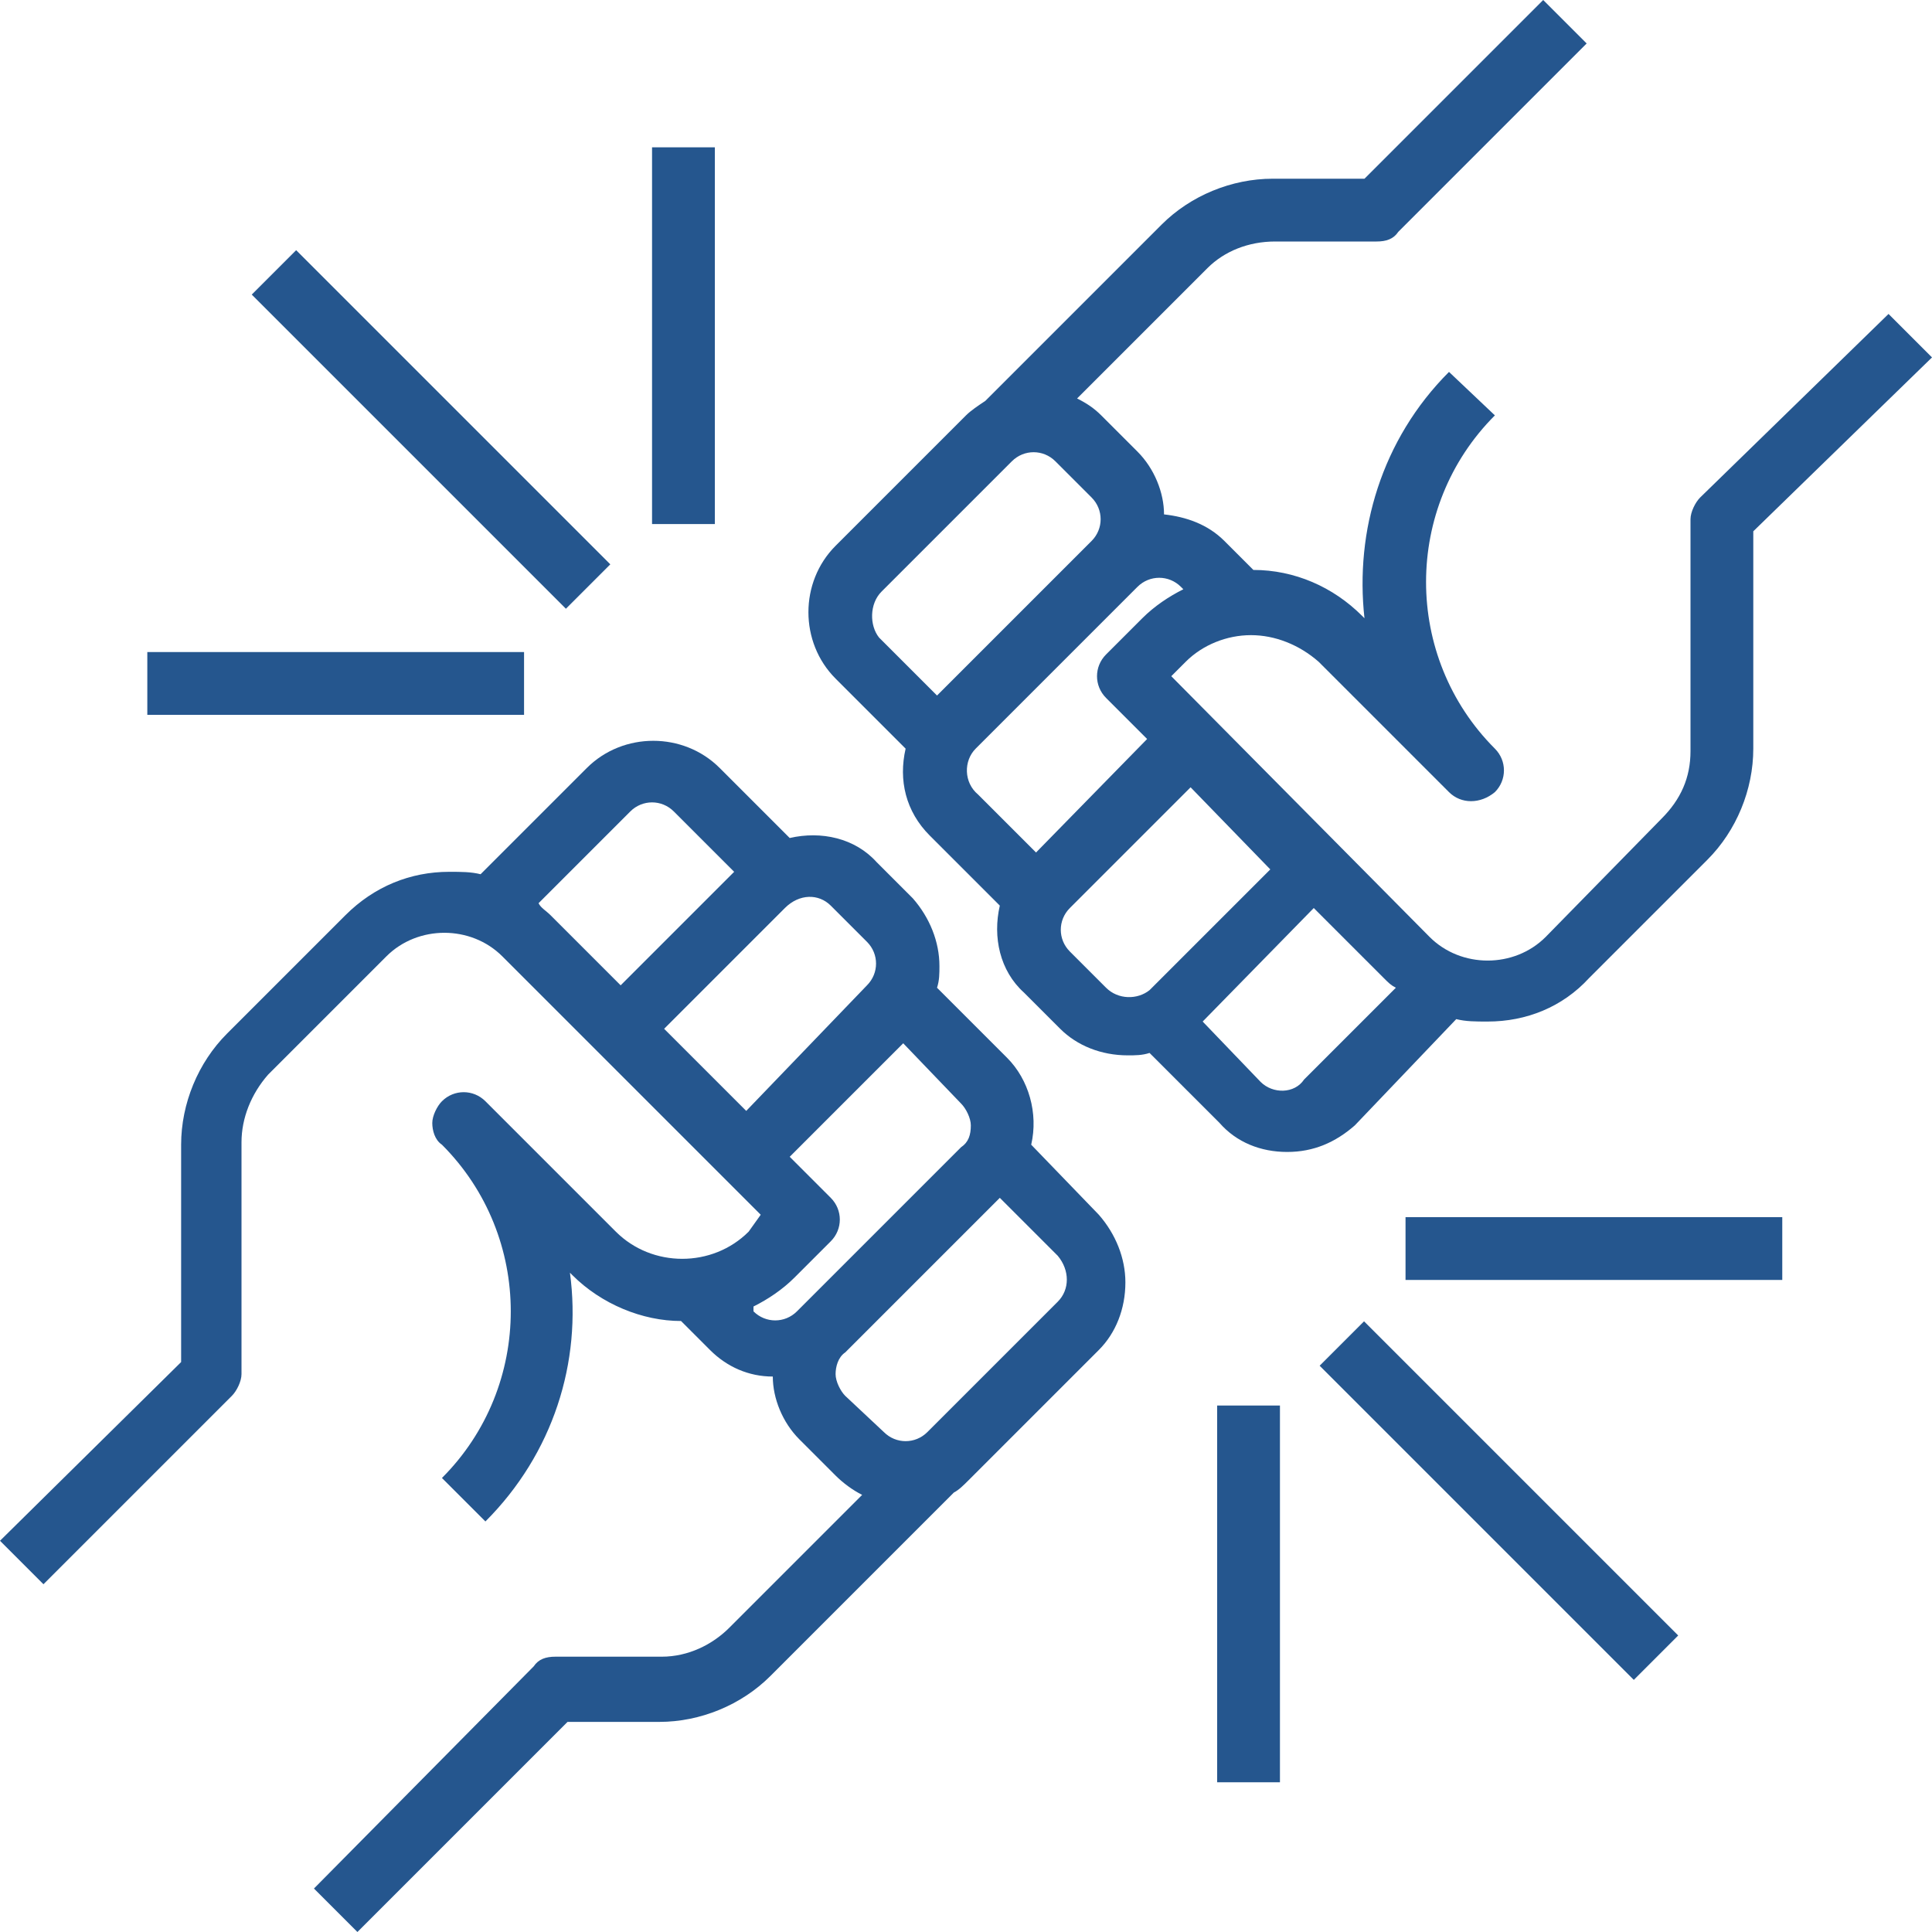
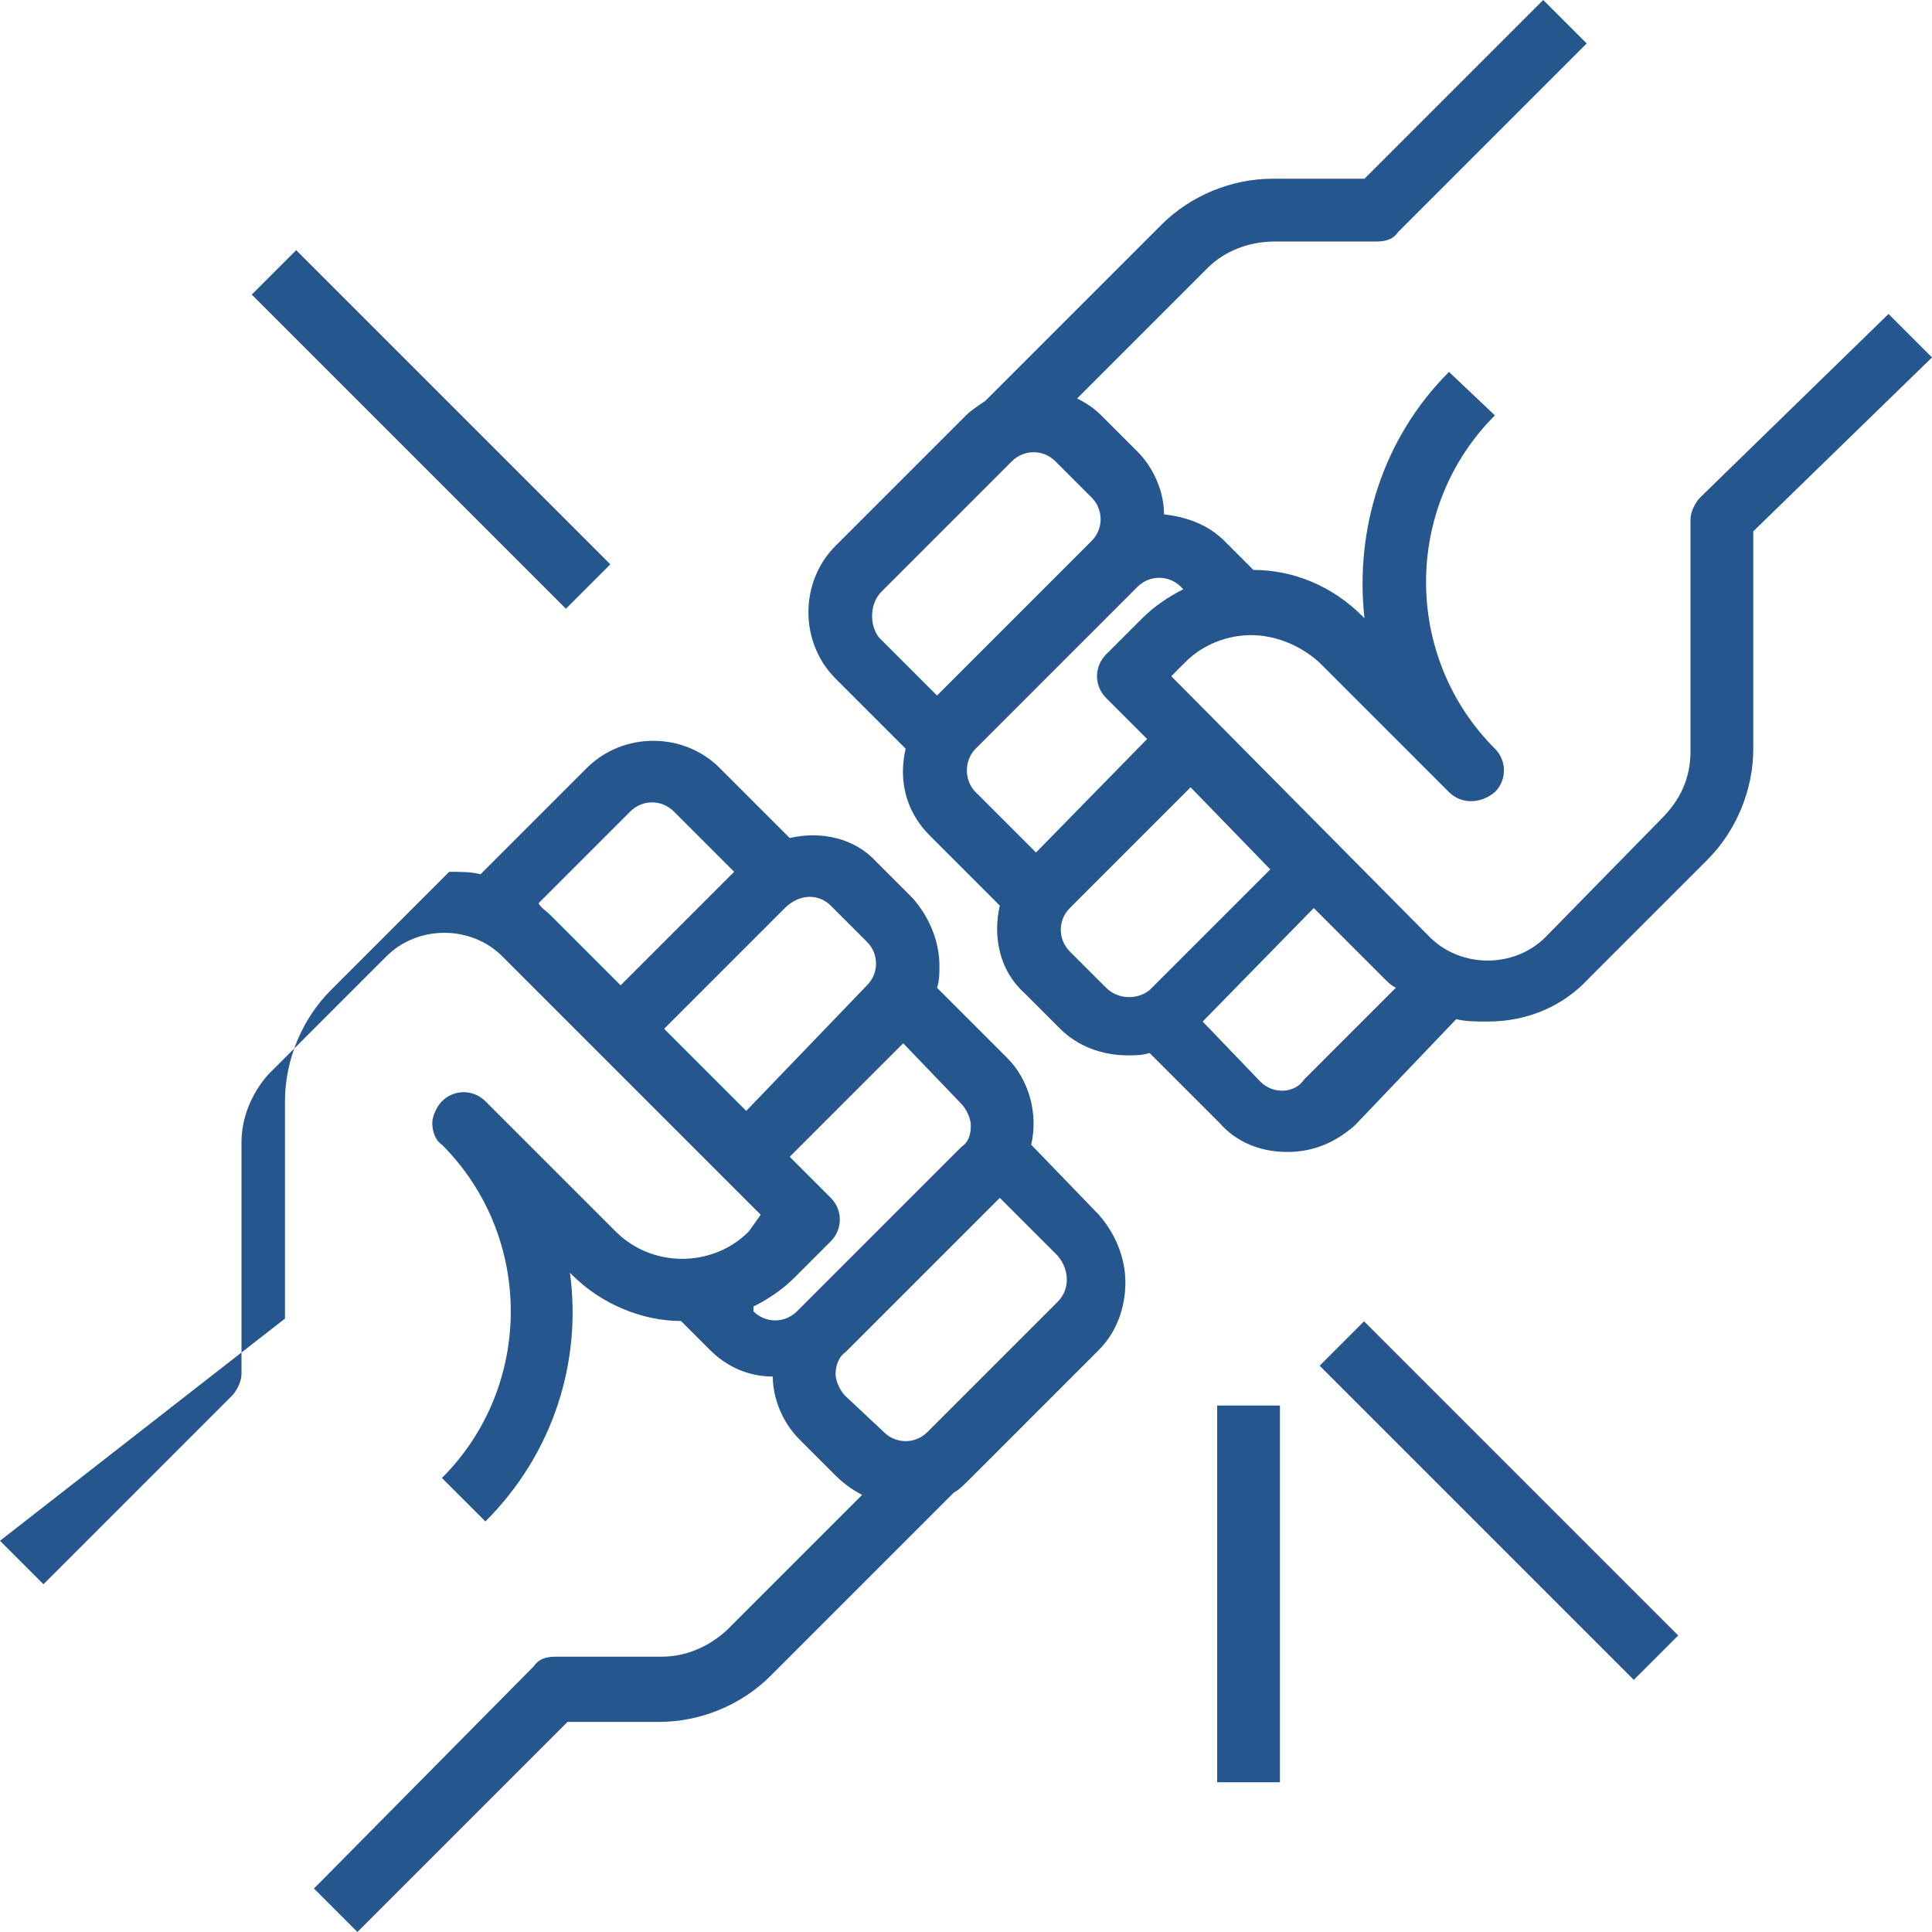
<svg xmlns="http://www.w3.org/2000/svg" version="1.1" id="Layer_1" x="0px" y="0px" width="80px" height="80px" viewBox="0 0 80 80" style="enable-background:new 0 0 80 80;" xml:space="preserve">
  <style type="text/css">
	.st0{fill-rule:evenodd;clip-rule:evenodd;fill:#25568E;}
	.st1{fill:#25568E;}
</style>
-   <path class="st0" d="M43.8,53.9l-5.4,5.4c-0.5,0.5-1.3,0.5-1.8,0L35,57.8c-0.2-0.2-0.4-0.6-0.4-0.9s0.1-0.7,0.4-0.9l0.8-0.8l5.6-5.6  l2.4,2.4C44.3,52.6,44.3,53.4,43.8,53.9z M31.2,54.1c0.6-0.3,1.2-0.7,1.7-1.2l1.5-1.5c0.5-0.5,0.5-1.3,0-1.8l-1.7-1.7l4.7-4.7  l2.4,2.5c0.2,0.2,0.4,0.6,0.4,0.9c0,0.4-0.1,0.7-0.4,0.9l-6,6l-0.8,0.8c-0.5,0.5-1.3,0.5-1.8,0L31.2,54.1z M22.3,37.4l3.8-3.8  c0.5-0.5,1.3-0.5,1.8,0l2.5,2.5l-4.7,4.7l-2.9-2.9C22.6,37.7,22.4,37.6,22.3,37.4z M34.4,37.5l1.5,1.5c0.5,0.5,0.5,1.3,0,1.8  L30.9,46l-3.4-3.4l5-5C33.1,37,33.9,37,34.4,37.5z M42.7,47.4c0.3-1.3-0.1-2.7-1-3.6l-2.9-2.9c0.1-0.3,0.1-0.6,0.1-0.9  c0-1-0.4-2-1.1-2.8l-1.5-1.5c-0.9-1-2.3-1.3-3.6-1l-2.9-2.9c-1.5-1.5-4-1.5-5.5,0l-4.4,4.4c-0.4-0.1-0.8-0.1-1.3-0.1  c-1.6,0-3.1,0.6-4.3,1.8l-4.9,4.9c-1.2,1.2-1.9,2.9-1.9,4.6v9L0,63.8l1.8,1.8l7.8-7.8c0.2-0.2,0.4-0.6,0.4-0.9v-9.6  c0-1,0.4-2,1.1-2.8l4.9-4.9c1.3-1.3,3.5-1.3,4.8,0l10.7,10.7L31,51c-1.5,1.5-4,1.5-5.5,0l-5.4-5.4c-0.5-0.5-1.3-0.5-1.8,0  c-0.2,0.2-0.4,0.6-0.4,0.9c0,0.3,0.1,0.7,0.4,0.9c3.8,3.8,3.8,10,0,13.8l1.8,1.8c2.8-2.8,4-6.6,3.5-10.3l0.1,0.1  c1.2,1.2,2.9,1.9,4.5,1.9l1.2,1.2c0.7,0.7,1.6,1.1,2.6,1.1c0,0.9,0.4,1.9,1.1,2.6l1.5,1.5c0.3,0.3,0.7,0.6,1.1,0.8l-5.5,5.5  c-0.7,0.7-1.7,1.2-2.8,1.2h-4.4c-0.4,0-0.7,0.1-0.9,0.4L13,78.2l1.8,1.8l8.7-8.7h3.8c1.7,0,3.4-0.7,4.6-1.9l7.6-7.6l0,0  c0.2-0.1,0.4-0.3,0.6-0.5l5.4-5.4c0.7-0.7,1.1-1.7,1.1-2.8c0-1-0.4-2-1.1-2.8L42.7,47.4z" />
+   <path class="st0" d="M43.8,53.9l-5.4,5.4c-0.5,0.5-1.3,0.5-1.8,0L35,57.8c-0.2-0.2-0.4-0.6-0.4-0.9s0.1-0.7,0.4-0.9l0.8-0.8l5.6-5.6  l2.4,2.4C44.3,52.6,44.3,53.4,43.8,53.9z M31.2,54.1c0.6-0.3,1.2-0.7,1.7-1.2l1.5-1.5c0.5-0.5,0.5-1.3,0-1.8l-1.7-1.7l4.7-4.7  l2.4,2.5c0.2,0.2,0.4,0.6,0.4,0.9c0,0.4-0.1,0.7-0.4,0.9l-6,6l-0.8,0.8c-0.5,0.5-1.3,0.5-1.8,0L31.2,54.1z M22.3,37.4l3.8-3.8  c0.5-0.5,1.3-0.5,1.8,0l2.5,2.5l-4.7,4.7l-2.9-2.9C22.6,37.7,22.4,37.6,22.3,37.4z M34.4,37.5l1.5,1.5c0.5,0.5,0.5,1.3,0,1.8  L30.9,46l-3.4-3.4l5-5C33.1,37,33.9,37,34.4,37.5z M42.7,47.4c0.3-1.3-0.1-2.7-1-3.6l-2.9-2.9c0.1-0.3,0.1-0.6,0.1-0.9  c0-1-0.4-2-1.1-2.8l-1.5-1.5c-0.9-1-2.3-1.3-3.6-1l-2.9-2.9c-1.5-1.5-4-1.5-5.5,0l-4.4,4.4c-0.4-0.1-0.8-0.1-1.3-0.1  l-4.9,4.9c-1.2,1.2-1.9,2.9-1.9,4.6v9L0,63.8l1.8,1.8l7.8-7.8c0.2-0.2,0.4-0.6,0.4-0.9v-9.6  c0-1,0.4-2,1.1-2.8l4.9-4.9c1.3-1.3,3.5-1.3,4.8,0l10.7,10.7L31,51c-1.5,1.5-4,1.5-5.5,0l-5.4-5.4c-0.5-0.5-1.3-0.5-1.8,0  c-0.2,0.2-0.4,0.6-0.4,0.9c0,0.3,0.1,0.7,0.4,0.9c3.8,3.8,3.8,10,0,13.8l1.8,1.8c2.8-2.8,4-6.6,3.5-10.3l0.1,0.1  c1.2,1.2,2.9,1.9,4.5,1.9l1.2,1.2c0.7,0.7,1.6,1.1,2.6,1.1c0,0.9,0.4,1.9,1.1,2.6l1.5,1.5c0.3,0.3,0.7,0.6,1.1,0.8l-5.5,5.5  c-0.7,0.7-1.7,1.2-2.8,1.2h-4.4c-0.4,0-0.7,0.1-0.9,0.4L13,78.2l1.8,1.8l8.7-8.7h3.8c1.7,0,3.4-0.7,4.6-1.9l7.6-7.6l0,0  c0.2-0.1,0.4-0.3,0.6-0.5l5.4-5.4c0.7-0.7,1.1-1.7,1.1-2.8c0-1-0.4-2-1.1-2.8L42.7,47.4z" />
  <path class="st0" d="M52.2,44.8l-2.4-2.5l4.6-4.7l2.9,2.9c0.2,0.2,0.3,0.3,0.5,0.4l-3.8,3.8C53.6,45.3,52.7,45.3,52.2,44.8z   M45.8,40.9l-1.5-1.5c-0.5-0.5-0.5-1.3,0-1.8l5-5l3.3,3.4l-5,5C47.1,41.4,46.3,41.4,45.8,40.9z M40.4,31l6.7-6.7  c0.5-0.5,1.3-0.5,1.8,0l0.1,0.1c-0.6,0.3-1.2,0.7-1.7,1.2l-1.5,1.5c-0.5,0.5-0.5,1.3,0,1.8l1.7,1.7l-4.6,4.7l-2.4-2.4  C39.9,32.4,39.9,31.5,40.4,31z M36.5,24.5l5.4-5.4c0.5-0.5,1.3-0.5,1.8,0l1.5,1.5c0.5,0.5,0.5,1.3,0,1.8l-0.8,0.8l-5.6,5.6l-2.4-2.4  C36,25.9,36,25,36.5,24.5z M60.3,42.2c0.4,0.1,0.8,0.1,1.3,0.1c1.6,0,3.1-0.6,4.2-1.8l4.9-4.9c1.2-1.2,1.9-2.9,1.9-4.6v-9l7.4-7.2  L78.2,13l-7.8,7.6c-0.2,0.2-0.4,0.6-0.4,0.9v9.6c0,1.1-0.4,2-1.2,2.8L64,38.8c-1.3,1.3-3.5,1.3-4.8,0L48.5,28l0.6-0.6  c0.7-0.7,1.7-1.1,2.7-1.1c1,0,2,0.4,2.8,1.1l5.4,5.4c0.5,0.5,1.3,0.5,1.9,0c0.5-0.5,0.5-1.3,0-1.8c-3.8-3.8-3.8-10,0-13.8L60,15.4  c-2.8,2.8-3.9,6.6-3.5,10.2l-0.1-0.1c-1.2-1.2-2.8-1.9-4.5-1.9l-1.2-1.2c-0.7-0.7-1.6-1-2.5-1.1c0-0.9-0.4-1.9-1.1-2.6l-1.5-1.5  c-0.3-0.3-0.6-0.5-1-0.7l5.4-5.4c0.7-0.7,1.7-1.1,2.8-1.1H57c0.4,0,0.7-0.1,0.9-0.4l7.8-7.8L63.9,0l-7.4,7.4h-3.8  c-1.7,0-3.4,0.7-4.6,1.9l-7.3,7.3c-0.3,0.2-0.6,0.4-0.8,0.6l-5.4,5.4c-1.5,1.5-1.5,4,0,5.5l2.9,2.9c-0.3,1.3,0,2.6,1,3.6l2.9,2.9  c-0.3,1.3,0,2.7,1,3.6l1.5,1.5c0.7,0.7,1.7,1.1,2.8,1.1c0.3,0,0.6,0,0.9-0.1l2.9,2.9c0.7,0.8,1.7,1.2,2.8,1.2s2-0.4,2.8-1.1  L60.3,42.2z" />
  <rect x="16.6" y="8.6" transform="matrix(0.707 -0.707 0.707 0.707 -7.392 17.854)" class="st1" width="2.6" height="18.4" />
-   <rect x="27" y="6.1" class="st1" width="2.6" height="15.6" />
-   <rect x="6.1" y="27" class="st1" width="15.6" height="2.6" />
  <rect x="60.8" y="52.9" transform="matrix(0.707 -0.707 0.707 0.707 -25.742 62.137)" class="st1" width="2.6" height="18.4" />
-   <rect x="58.2" y="50.4" class="st1" width="15.6" height="2.6" />
  <rect x="50.4" y="58.2" class="st1" width="2.6" height="15.6" />
</svg>